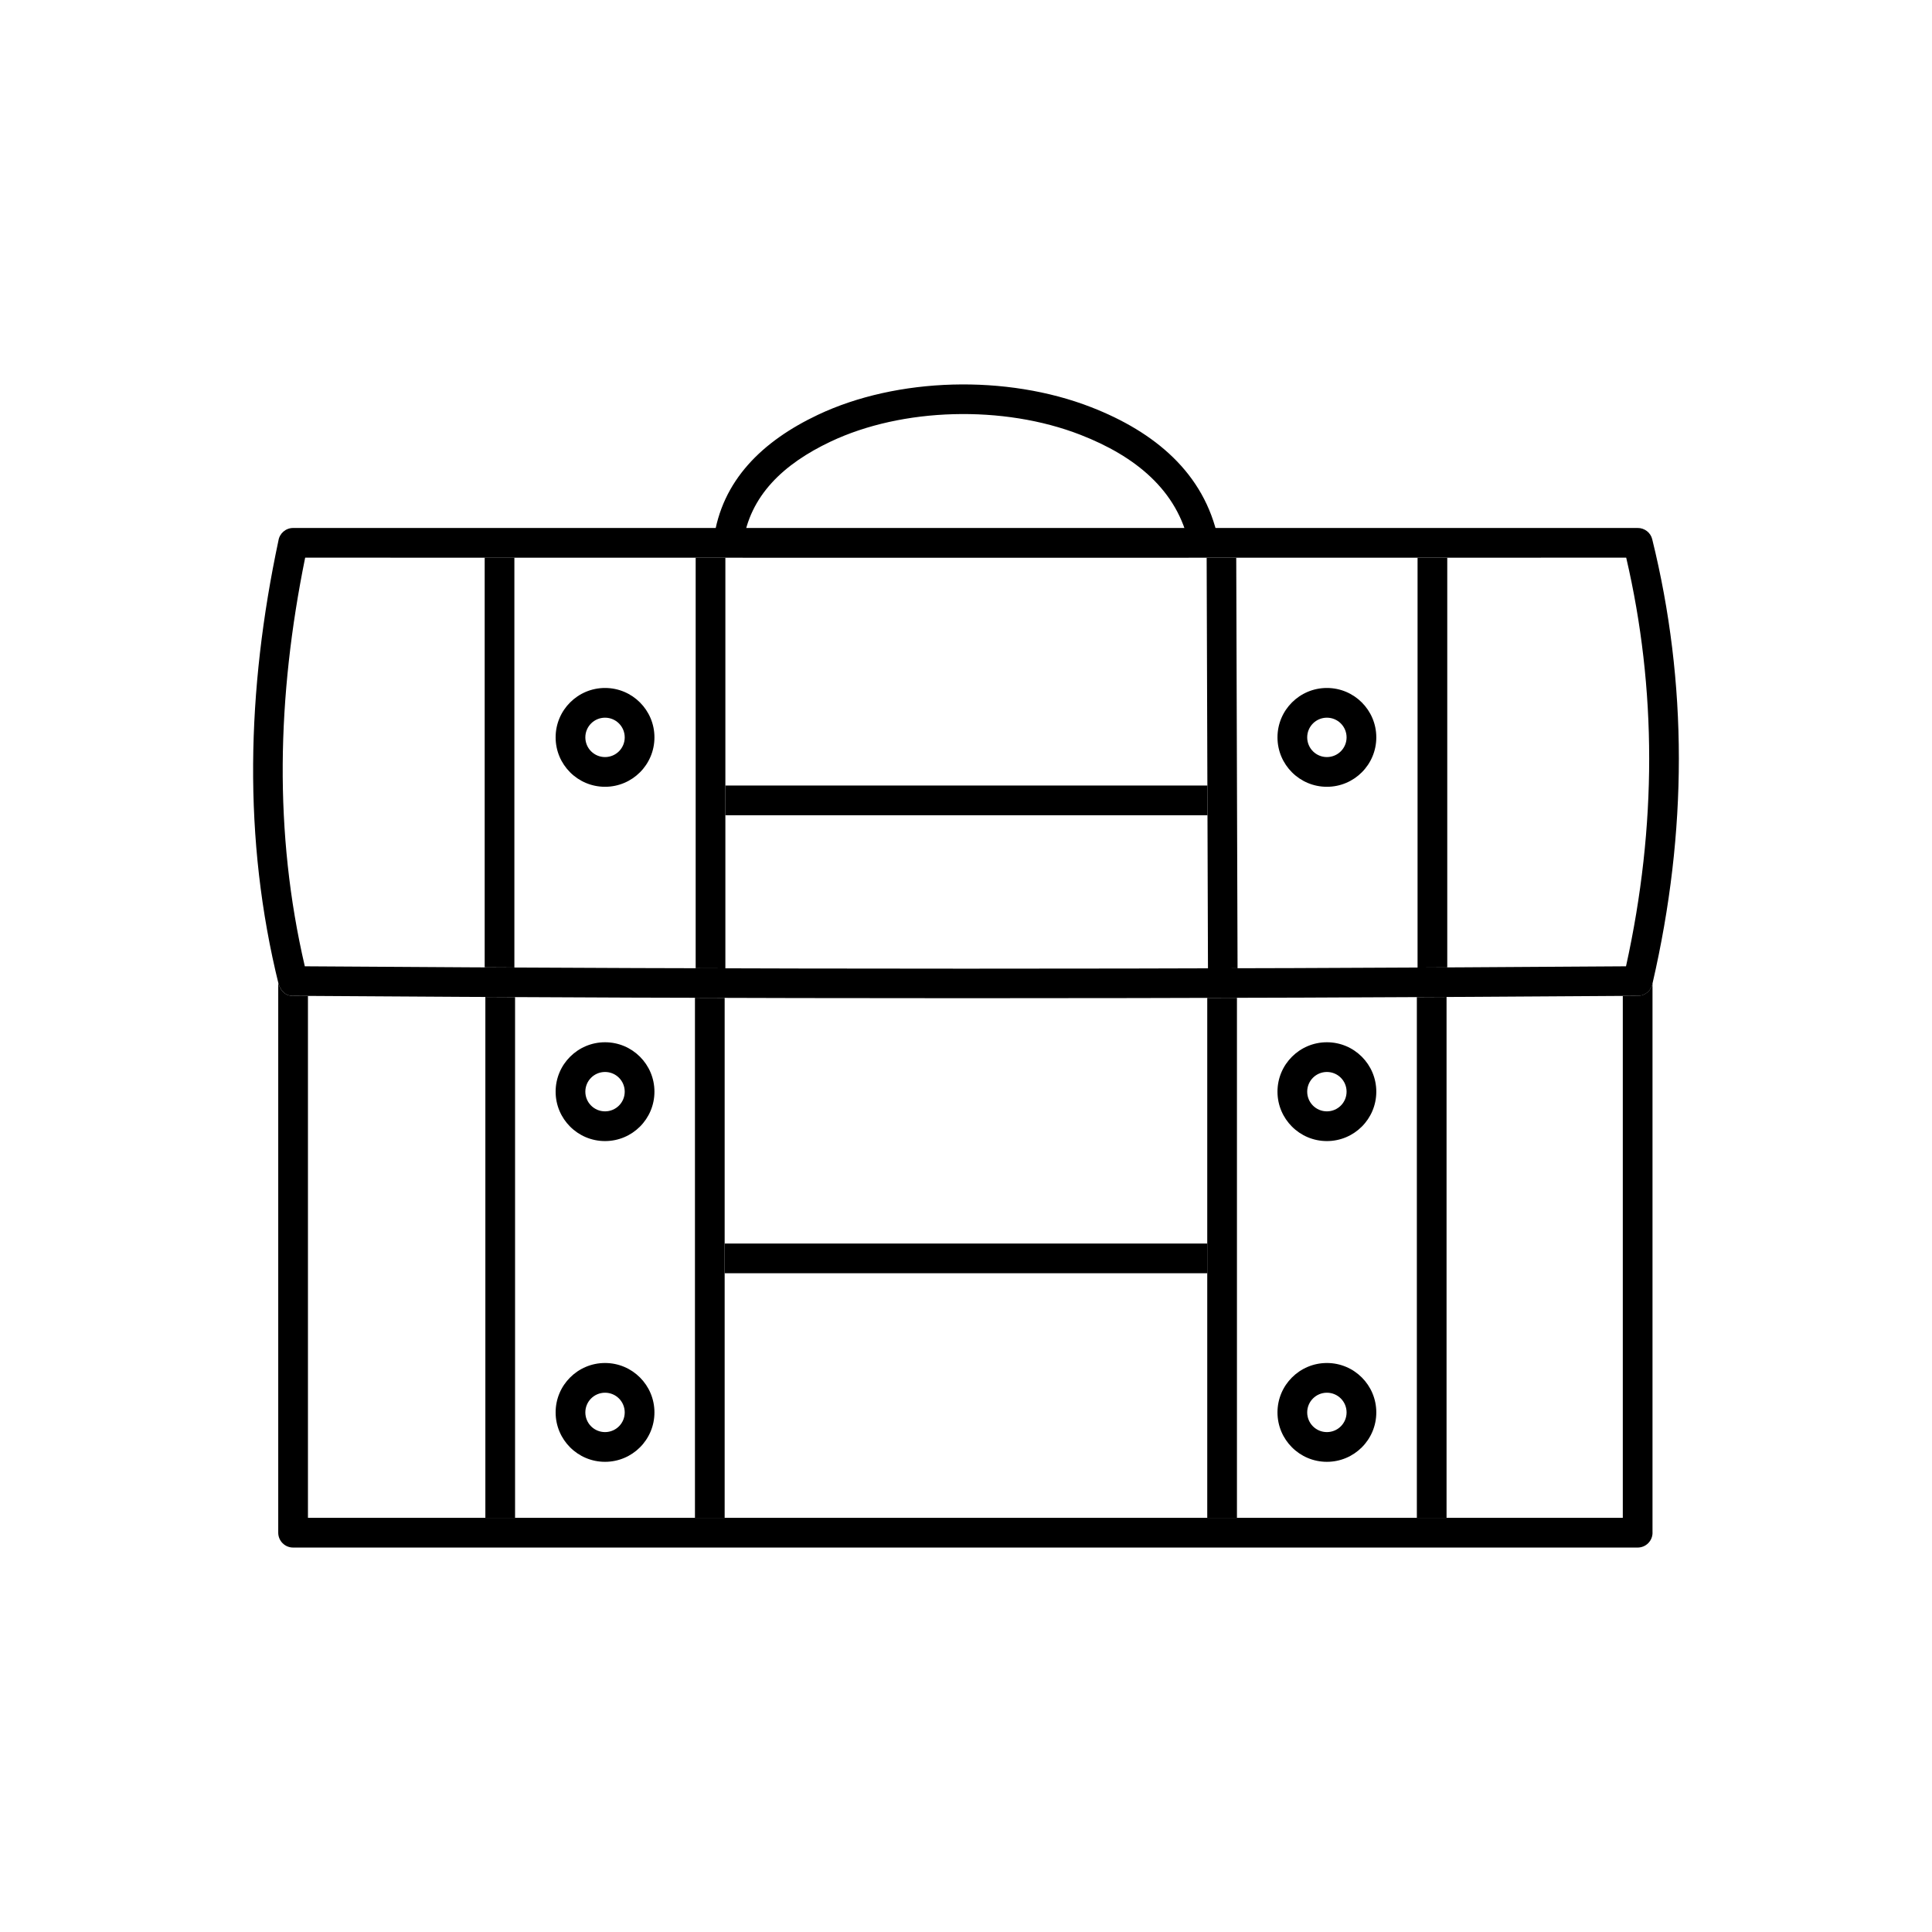
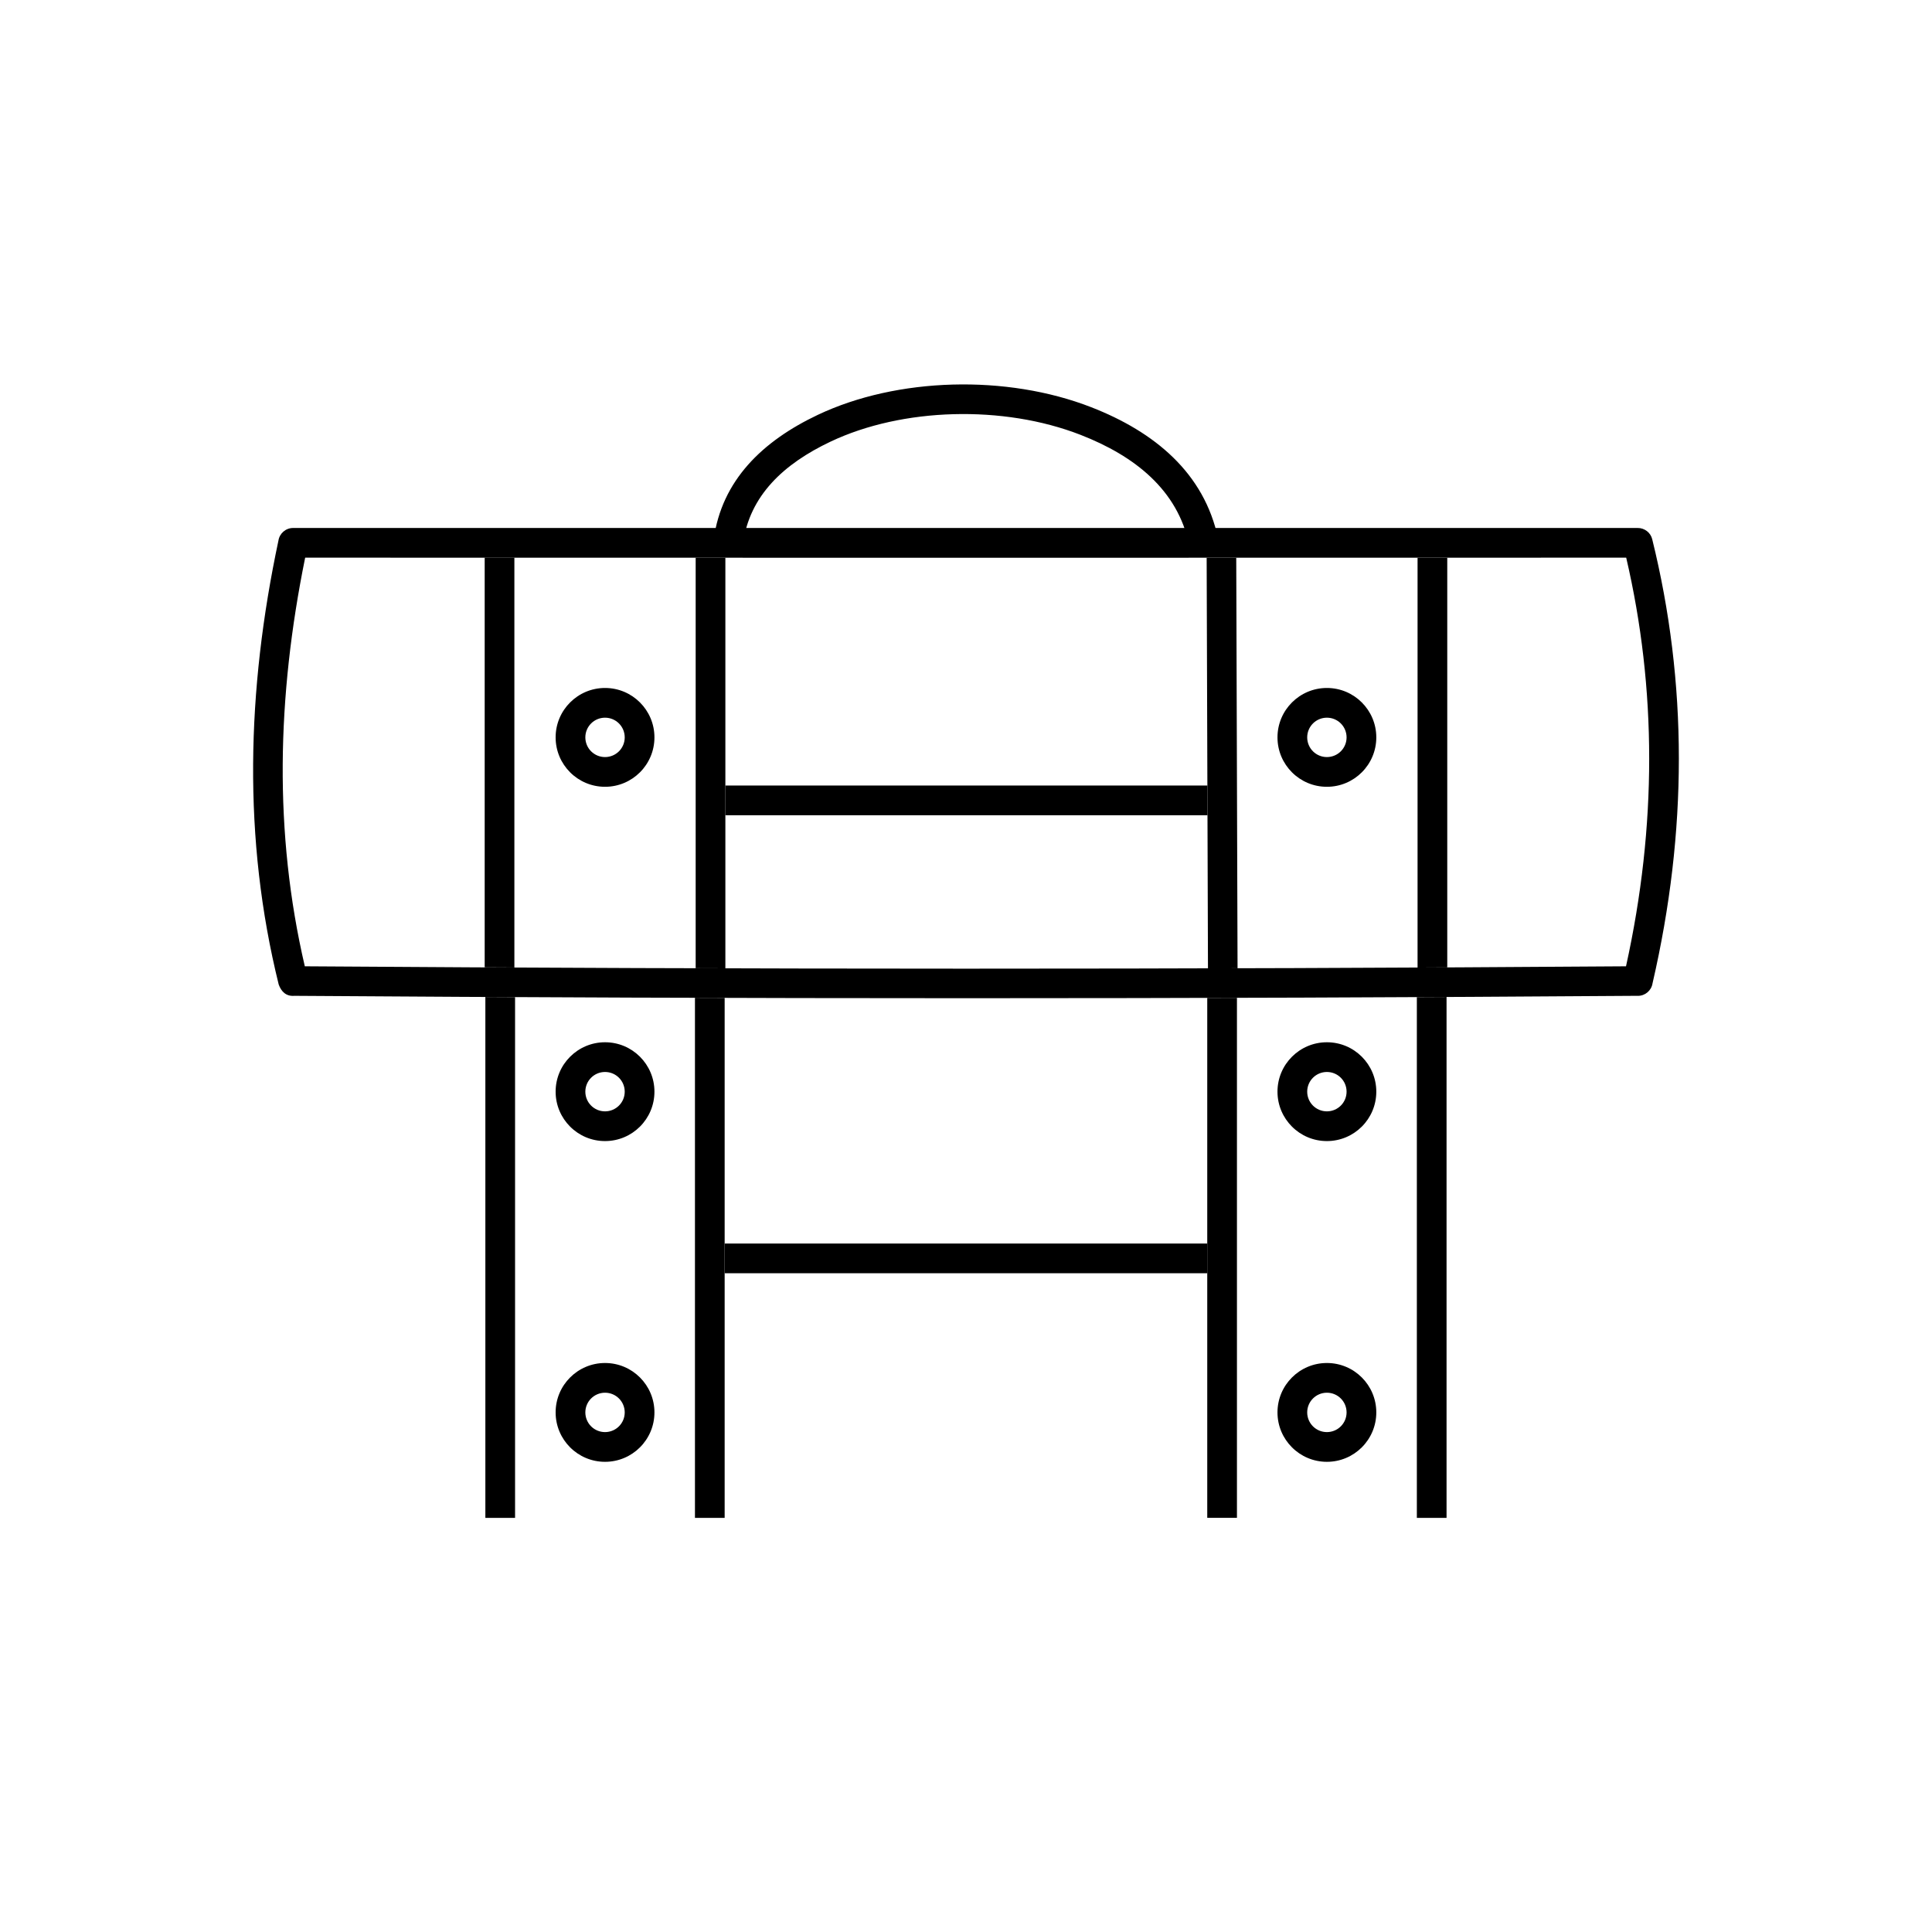
<svg xmlns="http://www.w3.org/2000/svg" fill="#000000" width="800px" height="800px" version="1.1" viewBox="144 144 512 512">
  <g>
    <path d="m574.91 400.08c4.125-18.691 6.141-37.059 6.141-55.043 0-18.191-2.062-35.961-6.09-53.25-116.71 0.039-233.38 0.031-350.09 0-3.746 18.43-5.832 36.676-5.949 54.707-0.113 18.027 1.734 35.895 5.856 53.586 117.93 0.824 232.22 0.848 350.13 0zm3.16 7.82c-119.58 0.859-236.47 0.84-356.07 0.004-2.152 0.18-3.449-1.098-4.137-2.984-4.769-19.273-6.906-38.766-6.781-58.453 0.125-19.594 2.481-39.328 6.703-59.191 0.281-1.898 1.918-3.356 3.894-3.356h356.3c1.812-0.031 3.469 1.223 3.879 3 4.664 18.895 7.055 38.289 7.055 58.125 0 19.422-2.293 39.297-6.981 59.57-0.305 1.898-1.949 3.297-3.871 3.297z" />
-     <path d="m581.94 550.18c0 2.172-1.762 3.938-3.938 3.938h-356.33c-2.172 0-3.938-1.762-3.938-3.938v-145.77l0.125 0.504c0.688 1.891 1.984 3.164 4.137 2.984l3.613 0.023v138.32h348.45v-138.32l3.996-0.027c1.922 0 3.566-1.398 3.871-3.297l0.004-0.016v145.59z" />
    <path d="m333.12 287.04c-0.289 2.148 1.219 4.125 3.367 4.414 2.148 0.289 4.125-1.219 4.414-3.367 1.719-12.762 10.809-21.184 23.211-27.055 9.52-4.508 20.938-6.949 32.555-7.269 11.645-0.32 23.445 1.484 33.691 5.477 14.438 5.625 25.723 14.637 28.766 29.125 0.441 2.121 2.519 3.484 4.644 3.043 2.121-0.441 3.484-2.519 3.043-4.644-3.66-17.422-16.832-28.305-33.625-34.848-11.215-4.371-24.078-6.352-36.734-6-12.684 0.352-25.199 3.043-35.691 8.008-14.707 6.965-25.523 17.387-27.637 33.113z" />
    <path d="m463.94 473.55h-127.89v7.871h127.89z" />
    <path d="m328.17 408.43v137.82h7.871v-137.8l-7.871-0.023zm-47.672 137.82v-138l-7.871-0.039v138.04z" />
    <path d="m304.34 505.21c3.613 0 6.891 1.465 9.258 3.836 2.371 2.371 3.836 5.644 3.836 9.258s-1.465 6.891-3.836 9.258c-2.371 2.371-5.644 3.836-9.258 3.836-3.617 0-6.891-1.465-9.258-3.836-2.371-2.371-3.836-5.644-3.836-9.258s1.465-6.891 3.836-9.258c2.371-2.371 5.644-3.836 9.258-3.836zm3.691 9.402c-0.945-0.945-2.25-1.527-3.691-1.527-1.441 0-2.75 0.586-3.691 1.527-0.945 0.945-1.527 2.25-1.527 3.691 0 1.441 0.586 2.75 1.527 3.691 0.945 0.945 2.25 1.527 3.691 1.527 1.441 0 2.75-0.586 3.691-1.527 0.945-0.945 1.527-2.25 1.527-3.691 0-1.441-0.586-2.75-1.527-3.691z" />
    <path d="m304.34 420.21c3.613 0 6.891 1.465 9.258 3.836 2.371 2.371 3.836 5.644 3.836 9.258 0 3.617-1.465 6.891-3.836 9.258-2.371 2.371-5.644 3.836-9.258 3.836-3.617 0-6.891-1.465-9.258-3.836-2.371-2.371-3.836-5.644-3.836-9.258s1.465-6.891 3.836-9.258c2.371-2.371 5.644-3.836 9.258-3.836zm3.691 9.402c-0.945-0.945-2.25-1.527-3.691-1.527-1.441 0-2.75 0.586-3.691 1.527-0.945 0.945-1.527 2.25-1.527 3.691 0 1.441 0.586 2.75 1.527 3.691 0.945 0.945 2.25 1.527 3.691 1.527 1.441 0 2.746-0.586 3.691-1.527 0.945-0.945 1.527-2.25 1.527-3.691 0-1.441-0.586-2.75-1.527-3.691z" />
    <path d="m328.36 291.8v108.79l7.871 0.023v-108.81h-7.871zm-48.043 108.6v-108.61h-7.871v108.57z" />
    <path d="m304.34 326.32c3.613 0 6.891 1.465 9.258 3.836 2.371 2.371 3.836 5.644 3.836 9.258s-1.465 6.891-3.836 9.258c-2.371 2.371-5.644 3.836-9.258 3.836-3.613 0-6.891-1.465-9.258-3.836-2.371-2.371-3.836-5.644-3.836-9.258 0-3.617 1.465-6.891 3.836-9.258 2.371-2.371 5.644-3.836 9.258-3.836zm3.691 9.402c-0.945-0.945-2.25-1.527-3.691-1.527-1.441 0-2.75 0.586-3.691 1.527-0.945 0.945-1.527 2.25-1.527 3.691 0 1.441 0.586 2.75 1.527 3.691 0.945 0.945 2.25 1.527 3.691 1.527 1.441 0 2.75-0.586 3.691-1.527 0.945-0.945 1.527-2.25 1.527-3.691 0-1.441-0.586-2.75-1.527-3.691z" />
    <path d="m519.48 408.25v138h7.871v-138.04zm8.059-7.875v-108.57h-7.871v108.61zm-55.574 0.227-0.348-108.79h-7.84l0.348 108.82zm-8.031 7.852v137.79h7.871v-137.81z" />
    <path d="m495.64 505.21c3.617 0 6.891 1.465 9.258 3.836 2.371 2.371 3.836 5.644 3.836 9.258s-1.465 6.891-3.836 9.258c-2.371 2.371-5.644 3.836-9.258 3.836s-6.891-1.465-9.258-3.836c-2.371-2.371-3.836-5.644-3.836-9.258s1.465-6.891 3.836-9.258c2.371-2.371 5.644-3.836 9.258-3.836zm3.691 9.402c-0.945-0.945-2.25-1.527-3.691-1.527-1.441 0-2.75 0.586-3.691 1.527-0.945 0.945-1.527 2.25-1.527 3.691 0 1.441 0.586 2.75 1.527 3.691 0.945 0.945 2.25 1.527 3.691 1.527 1.441 0 2.75-0.586 3.691-1.527 0.945-0.945 1.527-2.25 1.527-3.691 0-1.441-0.586-2.75-1.527-3.691z" />
    <path d="m495.64 420.21c3.617 0 6.891 1.465 9.258 3.836 2.371 2.371 3.836 5.644 3.836 9.258 0 3.617-1.465 6.891-3.836 9.258-2.371 2.371-5.644 3.836-9.258 3.836-3.617 0-6.891-1.465-9.258-3.836-2.371-2.371-3.836-5.644-3.836-9.258s1.465-6.891 3.836-9.258c2.371-2.371 5.644-3.836 9.258-3.836zm3.691 9.402c-0.945-0.945-2.25-1.527-3.691-1.527-1.441 0-2.75 0.586-3.691 1.527-0.945 0.945-1.527 2.25-1.527 3.691 0 1.441 0.586 2.75 1.527 3.691 0.945 0.945 2.25 1.527 3.691 1.527 1.441 0 2.75-0.586 3.691-1.527 0.945-0.945 1.527-2.25 1.527-3.691 0-1.441-0.586-2.75-1.527-3.691z" />
    <path d="m495.64 326.32c3.613 0 6.891 1.465 9.258 3.836 2.371 2.371 3.836 5.644 3.836 9.258s-1.465 6.891-3.836 9.258c-2.371 2.371-5.644 3.836-9.258 3.836s-6.891-1.465-9.258-3.836c-2.371-2.371-3.836-5.644-3.836-9.258 0-3.617 1.465-6.891 3.836-9.258 2.371-2.371 5.644-3.836 9.258-3.836zm3.691 9.402c-0.945-0.945-2.25-1.527-3.691-1.527-1.441 0-2.75 0.586-3.691 1.527-0.945 0.945-1.527 2.25-1.527 3.691 0 1.441 0.586 2.75 1.527 3.691 0.945 0.945 2.25 1.527 3.691 1.527 1.441 0 2.75-0.586 3.691-1.527 0.945-0.945 1.527-2.25 1.527-3.691 0-1.441-0.586-2.75-1.527-3.691z" />
    <path d="m336.23 360.05h127.77l-0.023-7.871h-127.74z" />
  </g>
</svg>